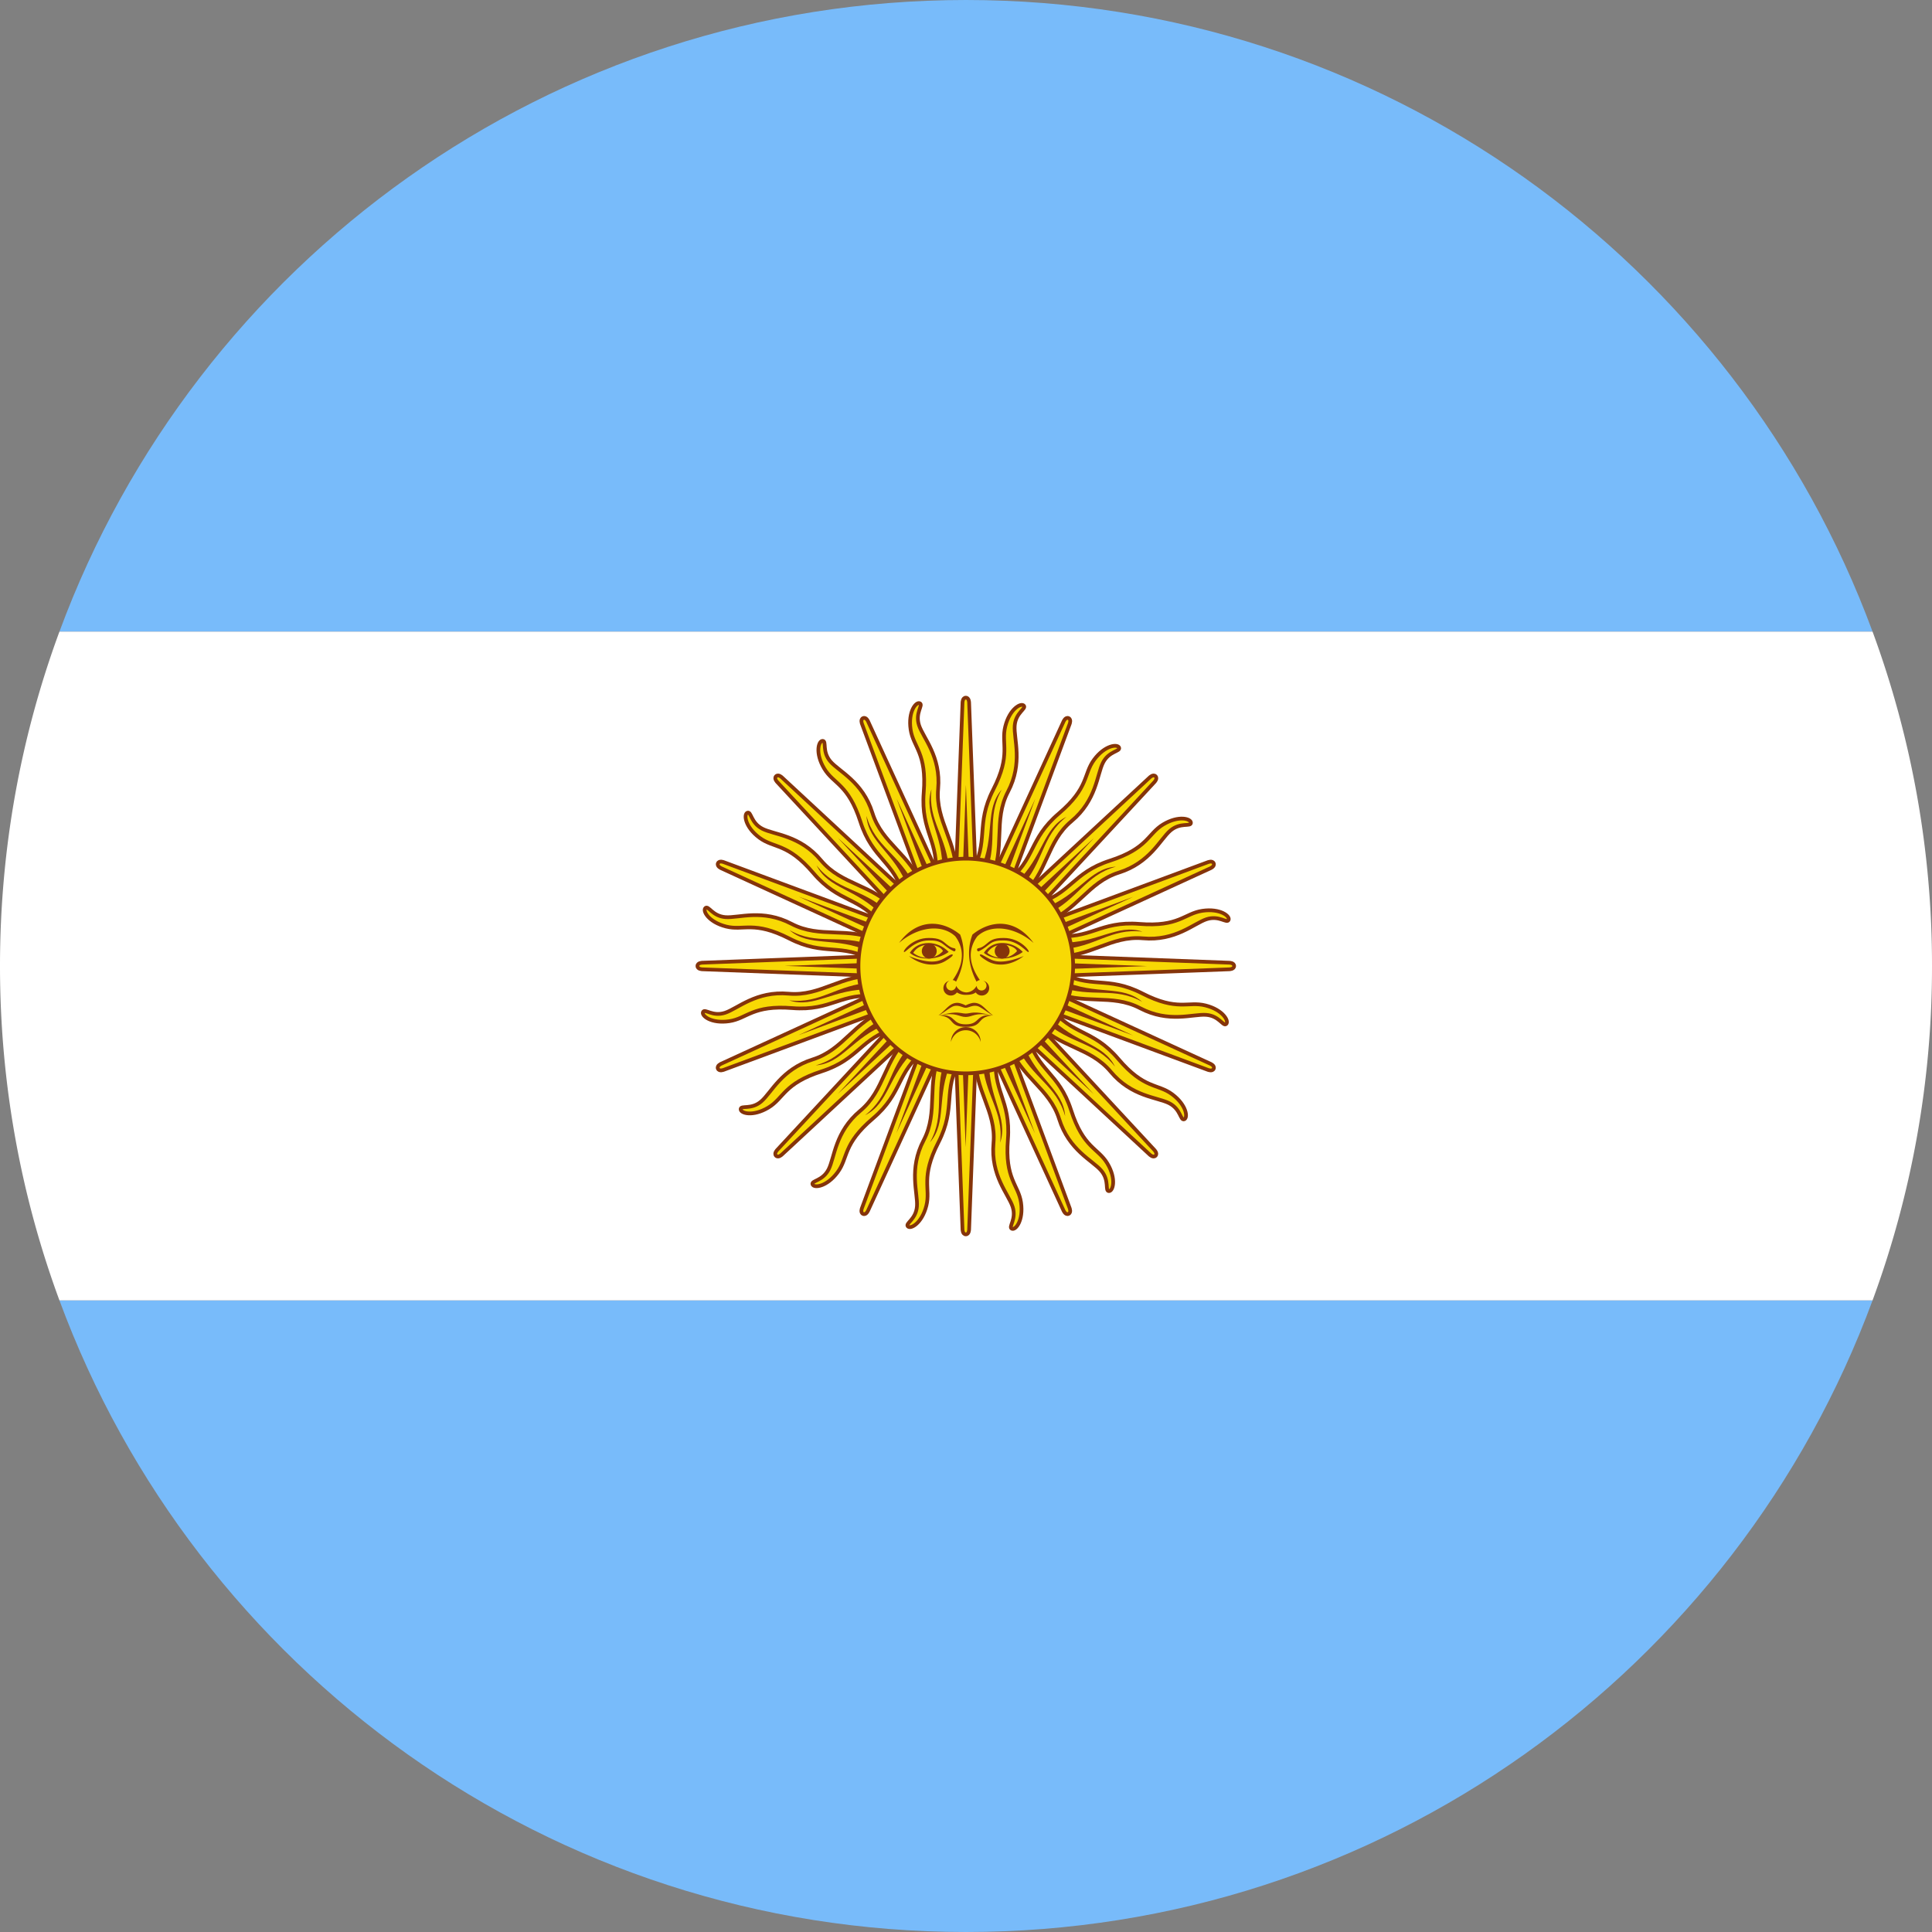
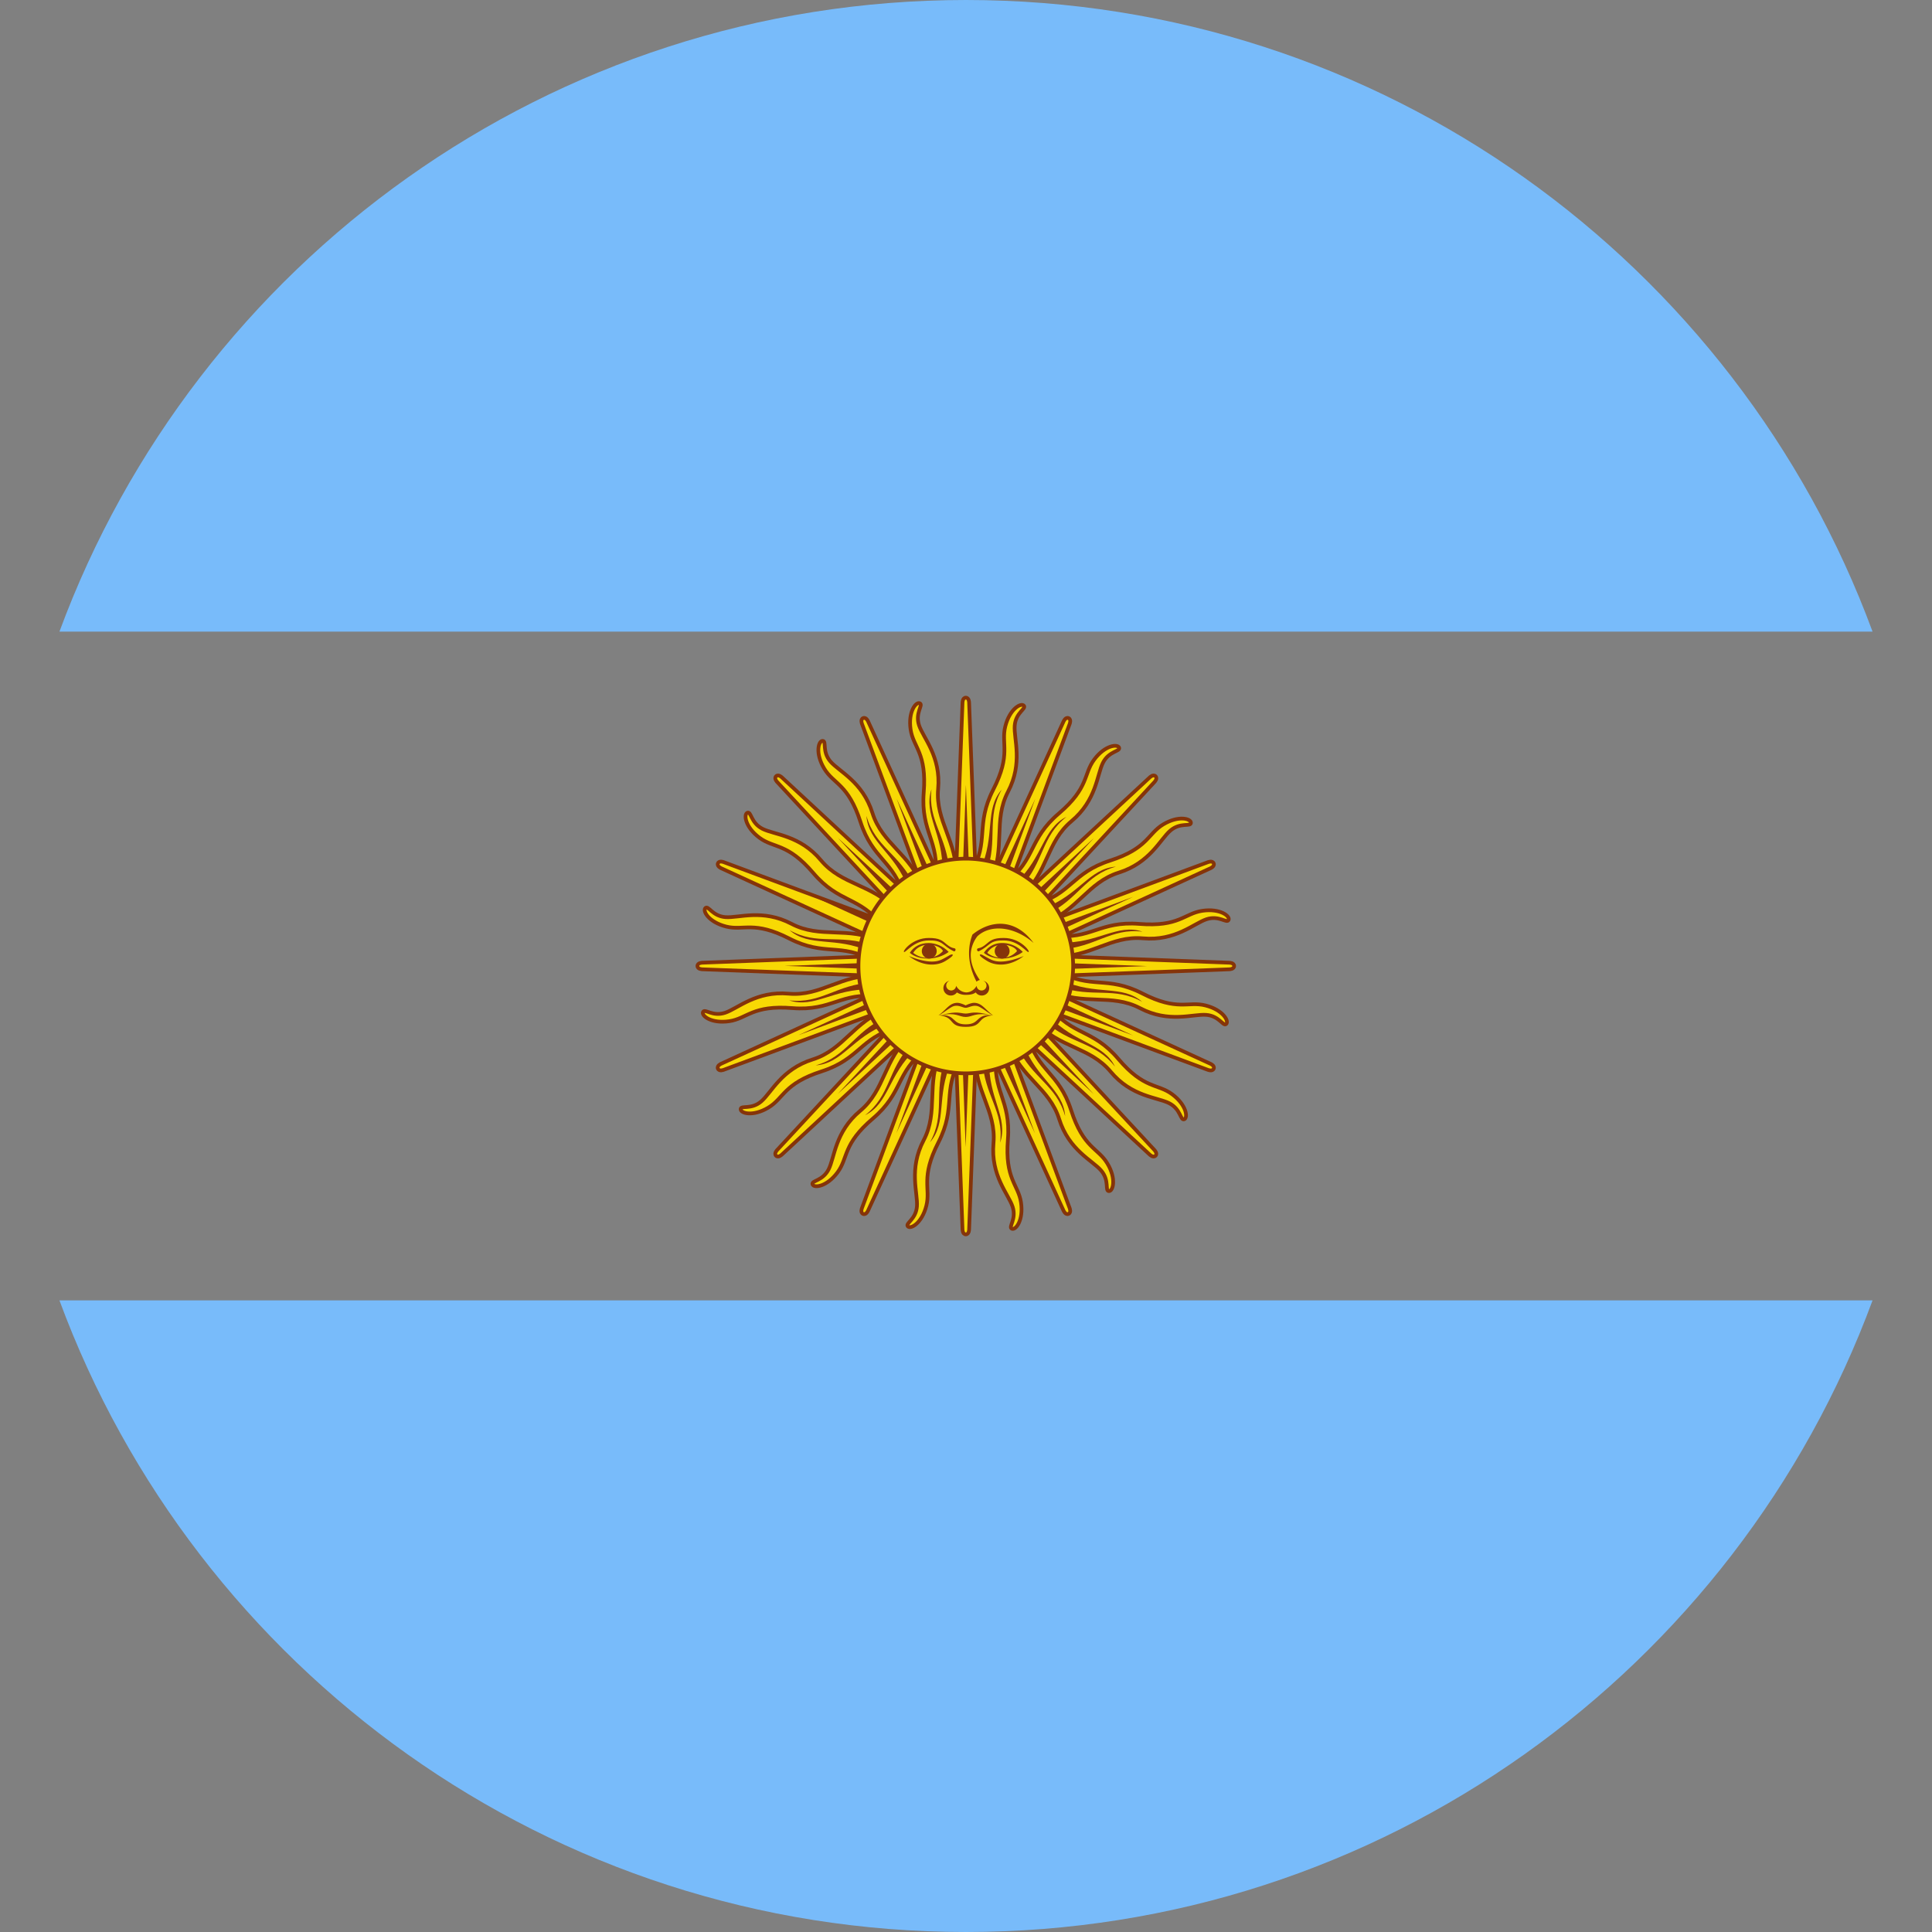
<svg xmlns="http://www.w3.org/2000/svg" xmlns:xlink="http://www.w3.org/1999/xlink" width="52" height="52" fill="none">
  <rect width="100%" height="100%" fill="#808080" stroke="none" />
  <style>.B{fill:#f8d904}.C{stroke:#85340a}.D{stroke-width:.1}.E{fill:#85340a}</style>
  <path d="M25.5 35h24.9C46.738 44.924 37.196 52 26 52S5.262 44.924 1.6 35h23.9zm1-18H1.6C5.262 7.076 14.805 0 26 0s20.738 7.076 24.4 17H26.5z" fill="#78bbfa" />
-   <path d="M25.5 17h24.9a25.95 25.95 0 0 1 1.6 9 25.95 25.95 0 0 1-1.6 9H26 1.6C.565 32.196 0 29.164 0 26s.565-6.196 1.6-9h23.9z" fill="#fff" />
  <use xlink:href="#B" class="B" />
  <use xlink:href="#B" class="C D" />
  <use xlink:href="#C" class="B" />
  <use xlink:href="#C" class="C D" />
  <use xlink:href="#D" class="B" />
  <use xlink:href="#D" class="C D" />
  <use xlink:href="#E" class="B" />
  <use xlink:href="#E" class="C D" />
  <g class="E">
    <path d="M26.443 28.539c.047.942.581 1.359.476 2.217.23-.679-.325-1.205-.293-2.207m-.796-2.471l2.027 4.428-1.698-4.564" />
    <path d="M25.437 28.517c-.317.888.017 1.478-.408 2.23.472-.539.161-1.237.573-2.151m.211-2.587l.178 4.866.178-4.867" />
    <path d="M24.516 28.112c-.632.699-.55 1.371-1.231 1.904.643-.317.622-1.082 1.353-1.768m1.185-2.31l-1.698 4.564 2.027-4.428" />
    <path d="M23.821 27.386c-.852.404-1.033 1.057-1.866 1.288.715-.047.989-.761 1.927-1.115m1.978-1.68l-3.315 3.567 3.567-3.316" />
  </g>
  <use xlink:href="#F" class="B" />
  <use xlink:href="#F" class="C D" />
  <use xlink:href="#G" class="B" />
  <use xlink:href="#G" class="C D" />
  <use xlink:href="#H" class="B" />
  <use xlink:href="#H" class="C D" />
  <use xlink:href="#I" class="B" />
  <use xlink:href="#I" class="C D" />
  <g class="E">
    <path d="M23.456 26.448c-.942.047-1.359.581-2.217.476.679.23 1.205-.325 2.207-.293m2.471-.796l-4.428 2.027 4.564-1.698" />
    <path d="M23.478 25.442c-.888-.317-1.477.017-2.23-.408.539.472 1.237.161 2.151.574m2.587.211l-4.867.178 4.867.178" />
-     <path d="M23.882 24.522c-.699-.633-1.372-.55-1.904-1.231.317.643 1.081.622 1.768 1.353m2.31 1.185l-4.564-1.698 4.428 2.026" />
+     <path d="M23.882 24.522m2.31 1.185l-4.564-1.698 4.428 2.026" />
    <path d="M24.609 23.826c-.404-.852-1.057-1.033-1.288-1.866.047.715.761.989 1.116 1.927m1.68 1.978L22.55 22.55l3.316 3.567" />
  </g>
  <use xlink:href="#J" class="B" />
  <use xlink:href="#J" class="C D" />
  <use xlink:href="#K" class="B" />
  <use xlink:href="#K" class="C D" />
  <use xlink:href="#L" class="B" />
  <use xlink:href="#L" class="C D" />
  <use xlink:href="#M" class="B" />
  <use xlink:href="#M" class="C D" />
  <g class="E">
    <path d="M25.547 23.461c-.047-.942-.581-1.359-.476-2.217-.23.679.325 1.205.293 2.207m.795 2.471l-2.027-4.428 1.698 4.564" />
    <path d="M26.553 23.483c.317-.888-.017-1.478.408-2.23-.472.539-.161 1.237-.574 2.151m-.211 2.587l-.178-4.866-.178 4.867" />
    <path d="M27.474 23.888c.633-.699.55-1.371 1.231-1.904-.643.317-.622 1.082-1.353 1.768m-1.185 2.31l1.698-4.564-2.027 4.428" />
    <path d="M28.169 24.614c.852-.404 1.033-1.057 1.866-1.288-.715.047-.989.761-1.927 1.115m-1.978 1.68l3.315-3.567-3.567 3.316" />
  </g>
  <use xlink:href="#N" class="B" />
  <use xlink:href="#N" class="C D" />
  <use xlink:href="#O" class="B" />
  <use xlink:href="#O" class="C D" />
  <use xlink:href="#P" class="B" />
  <use xlink:href="#P" class="C D" />
  <use xlink:href="#Q" class="B" />
  <use xlink:href="#Q" class="C D" />
  <g class="E">
    <path d="M28.533 25.552c.942-.047 1.358-.581 2.217-.476-.679-.23-1.205.325-2.207.293m-2.471.796l4.428-2.027-4.564 1.698" />
    <path d="M28.512 26.557c.888.317 1.477-.017 2.23.408-.539-.472-1.237-.161-2.151-.574m-2.587-.211l4.867-.178-4.867-.178" />
    <path d="M28.107 27.479c.699.633 1.372.55 1.904 1.231-.317-.643-1.081-.622-1.768-1.353m-2.309-1.185l4.564 1.698-4.428-2.026" />
    <path d="M27.38 28.174c.404.852 1.057 1.033 1.288 1.866-.047-.715-.761-.989-1.116-1.927m-1.68-1.978l3.567 3.315-3.316-3.567" />
  </g>
  <path d="M25.995 28.889A2.89 2.89 0 0 0 28.884 26a2.89 2.89 0 0 0-2.889-2.889A2.89 2.89 0 0 0 23.106 26a2.89 2.89 0 0 0 2.889 2.889z" class="B C D" />
  <path d="M26.979 25.382a.57.57 0 0 0-.497.263c.222.2.713.222 1.046-.023-.144-.155-.352-.241-.549-.241zm-.003.046c.192-.004.371.085.396.172-.222.244-.577.223-.799.046.097-.156.254-.215.403-.218z" fill="#843511" />
  <g class="E">
    <path d="M27.017 25.245c-.289 0-.356.067-.489.178s-.2.089-.222.111 0 .089.044.067.133-.067.267-.178.267-.111.4-.111c.4 0 .622.333.667.311s-.222-.378-.667-.378h0z" />
    <path d="M27.817 25.378c-.511-.444-1.155-.511-1.511-.178a.87.87 0 0 0-.166.371c-.045.253.034.526.233.807-.022 0-.067.022-.089.044-.176-.337-.239-.684-.181-1.014a1.43 1.43 0 0 1 .07-.253c.489-.4 1.155-.444 1.644.222h0z" />
    <path d="M26.973 25.799a.2.2 0 1 0 0-.4.2.2 0 0 0 0 .4zm.578-.065c-.378.289-.755.267-.978.133s-.222-.178-.178-.178.089.044.267.133.444.089.889-.089h0zm-1.998.665a.2.2 0 1 0 .202.312.42.42 0 0 0 .241.065h.026c.057-.001.164-.007.24-.065.037.054.097.084.163.084a.2.2 0 0 0 .039-.396c.053.019.088.07.088.127 0 .073-.059.133-.133.133s-.129-.056-.133-.127c-.022.043-.107.172-.276.179-.169-.007-.255-.135-.276-.179-.004.071-.062.127-.133.127s-.133-.06-.133-.133c0-.056.034-.108.088-.127zm.217.592c-.222 0-.31.201-.51.335.111-.044.199-.132.354-.221s.288.02.377.02h.003c.089 0 .221-.108.377-.02s.246.177.357.221c-.2-.133-.291-.335-.514-.335-.044 0-.132.024-.221.068h-.003c-.089-.044-.177-.068-.221-.068z" />
    <path d="M25.695 27.254c-.088.004-.204.021-.37.072.4-.089.488.046.666.046h.003c.178 0 .266-.134.666-.046-.445-.133-.533-.046-.666-.046h-.003c-.083 0-.149-.032-.296-.026z" />
    <path d="M25.345 27.323l-.084.003c.467.044.242.312.731.312h.003c.489 0 .268-.267.735-.312-.489-.044-.334.244-.735.244h-.003c-.375 0-.26-.252-.647-.247z" />
-     <path d="M26.395 28.045a.4.4 0 1 0-.8 0 .41.41 0 0 1 .4-.316.41.41 0 0 1 .4.316zm-2.196-2.667c.511-.444 1.155-.511 1.511-.178a.87.87 0 0 1 .166.371c.045.253-.034.526-.233.807a.17.17 0 0 1 .089.044c.177-.337.239-.684.181-1.014a1.44 1.44 0 0 0-.07-.253c-.489-.4-1.155-.444-1.644.222h0z" />
    <path d="M24.999 25.245c.289 0 .356.067.489.178s.2.089.222.111 0 .089-.044.067-.134-.067-.267-.178-.267-.111-.4-.111c-.4 0-.622.333-.667.311s.222-.378.667-.378h0z" />
  </g>
  <path d="M24.985 25.382c-.197 0-.386.085-.497.263.222.2.713.222 1.046-.023-.144-.155-.352-.241-.549-.241zm-.003.046c.192-.004.372.085.396.172-.222.244-.577.223-.8.046.097-.156.254-.215.403-.218z" fill="#843511" />
  <path d="M25.011 25.799a.2.2 0 0 0 0-.4.2.2 0 0 0 0 .4zm-.546-.065c.378.289.756.267.978.133s.222-.178.178-.178-.089.044-.267.133-.444.089-.889-.089h0z" class="E" />
  <defs>
    <path id="B" d="M25.666 26.136l2.959 6.447s.051.123.133.089.031-.157.031-.157l-2.466-6.651m-.071 2.508c-.036.981.567 1.52.488 2.395s.402 1.371.514 1.711-.121.544-.021.593.319-.221.248-.705-.439-.628-.353-1.697-.437-1.319-.31-2.294" />
    <path id="C" d="M25.639 26.001l.267 7.089s0 .133.089.133.089-.133.089-.133l.267-7.089m-1.025 2.29c-.409.892-.058 1.621-.466 2.4s-.153 1.42-.18 1.777-.32.457-.246.54.379-.082.499-.556-.165-.748.324-1.703.101-1.386.592-2.238" />
    <path id="D" d="M25.666 25.864L23.2 32.516s-.051.123.031.157.133-.089.133-.089l2.959-6.447m-1.824 1.724c-.719.668-.674 1.476-1.349 2.039s-.685 1.254-.847 1.573-.47.299-.434.404.382.07.674-.323.134-.754.951-1.449.623-1.242 1.403-1.841" />
    <path id="E" d="M25.743 25.749l-4.824 5.201s-.094.094-.032.157.157-.031.157-.031l5.201-4.824m-2.345.895c-.92.342-1.187 1.105-2.026 1.368s-1.113.896-1.384 1.129-.549.097-.555.208.326.211.746-.041.412-.646 1.433-.975 1.051-.909 2.001-1.164" />
    <path id="F" d="M25.858 25.671l-6.447 2.959s-.123.051-.089.133.157.031.157.031l6.651-2.466m-2.509-.071c-.98-.036-1.52.567-2.395.488s-1.371.402-1.711.514-.544-.121-.593-.021.221.319.705.248.628-.439 1.697-.353 1.319-.437 2.294-.31" />
    <path id="G" d="M25.994 25.644l-7.089.267s-.133 0-.133.089.133.089.133.089l7.089.267m-2.29-1.025c-.892-.409-1.621-.058-2.4-.466s-1.42-.153-1.777-.18-.457-.32-.54-.246.082.379.556.499.748-.165 1.703.324 1.386.101 2.238.592" />
    <path id="H" d="M26.131 25.671l-6.651-2.466s-.123-.051-.157.031.089.133.089.133l6.447 2.959m-1.724-1.824c-.668-.719-1.476-.674-2.039-1.349s-1.254-.685-1.573-.847-.3-.47-.405-.434-.07.382.323.674.754.134 1.45.951 1.242.623 1.841 1.403" />
    <path id="I" d="M26.246 25.748l-5.201-4.824s-.094-.094-.157-.031.032.157.032.157l4.824 5.201m-.895-2.345c-.342-.92-1.105-1.187-1.368-2.026s-.896-1.112-1.13-1.384-.097-.549-.208-.555-.211.326.041.746.646.412.975 1.433.909 1.051 1.164 2.001" />
    <path id="J" d="M26.324 25.864l-2.959-6.447s-.051-.123-.133-.089-.031.157-.031.157l2.466 6.651m.071-2.508c.036-.981-.567-1.52-.488-2.395s-.402-1.371-.514-1.711.121-.544.021-.593-.319.221-.248.705.439.628.353 1.697.437 1.319.31 2.294" />
    <path id="K" d="M26.351 26l-.267-7.089s0-.133-.089-.133-.089.133-.089.133L25.64 26m1.025-2.29c.409-.892.058-1.621.466-2.4s.153-1.42.18-1.777.32-.457.246-.54-.379.082-.499.556.165.748-.324 1.703-.1 1.386-.591 2.238" />
    <path id="L" d="M26.324 26.136l2.466-6.651s.051-.123-.031-.157-.133.089-.133.089l-2.959 6.447m1.824-1.724c.719-.668.674-1.476 1.349-2.039s.685-1.254.847-1.573.47-.299.434-.404-.382-.07-.673.323-.134.754-.951 1.449-.623 1.242-1.403 1.841" />
    <path id="M" d="M26.247 26.251l4.824-5.201s.094-.094.031-.157-.157.031-.157.031l-5.201 4.824m2.345-.895c.92-.342 1.187-1.105 2.026-1.368s1.112-.896 1.384-1.129.549-.097.555-.208-.326-.211-.746.041-.412.646-1.433.975-1.051.909-2.001 1.164" />
    <path id="N" d="M26.131 26.329l6.447-2.959s.123-.051.089-.133-.157-.031-.157-.031l-6.651 2.466m2.509.071c.98.036 1.52-.567 2.395-.488s1.371-.402 1.711-.514.544.121.593.021-.221-.319-.705-.248-.628.439-1.697.353-1.319.437-2.294.31" />
    <path id="O" d="M25.995 26.356l7.089-.267s.133 0 .133-.089-.133-.089-.133-.089l-7.089-.267m2.29 1.025c.892.409 1.621.058 2.4.466s1.42.153 1.778.18.457.32.54.246-.082-.379-.556-.499-.748.165-1.703-.324-1.385-.101-2.238-.592" />
    <path id="P" d="M25.859 26.329l6.651 2.466s.123.051.157-.031-.089-.133-.089-.133l-6.447-2.959m1.724 1.824c.668.719 1.476.674 2.039 1.349s1.254.685 1.573.847.3.47.405.434.07-.382-.323-.674-.754-.134-1.449-.951-1.242-.623-1.841-1.403" />
    <path id="Q" d="M25.743 26.252l5.201 4.824s.094.094.157.031-.032-.157-.032-.157l-4.824-5.201m.895 2.345c.342.92 1.105 1.187 1.368 2.026s.896 1.112 1.129 1.384.097.549.208.555.211-.326-.041-.746-.646-.412-.975-1.433-.909-1.051-1.164-2.001" />
  </defs>
</svg>